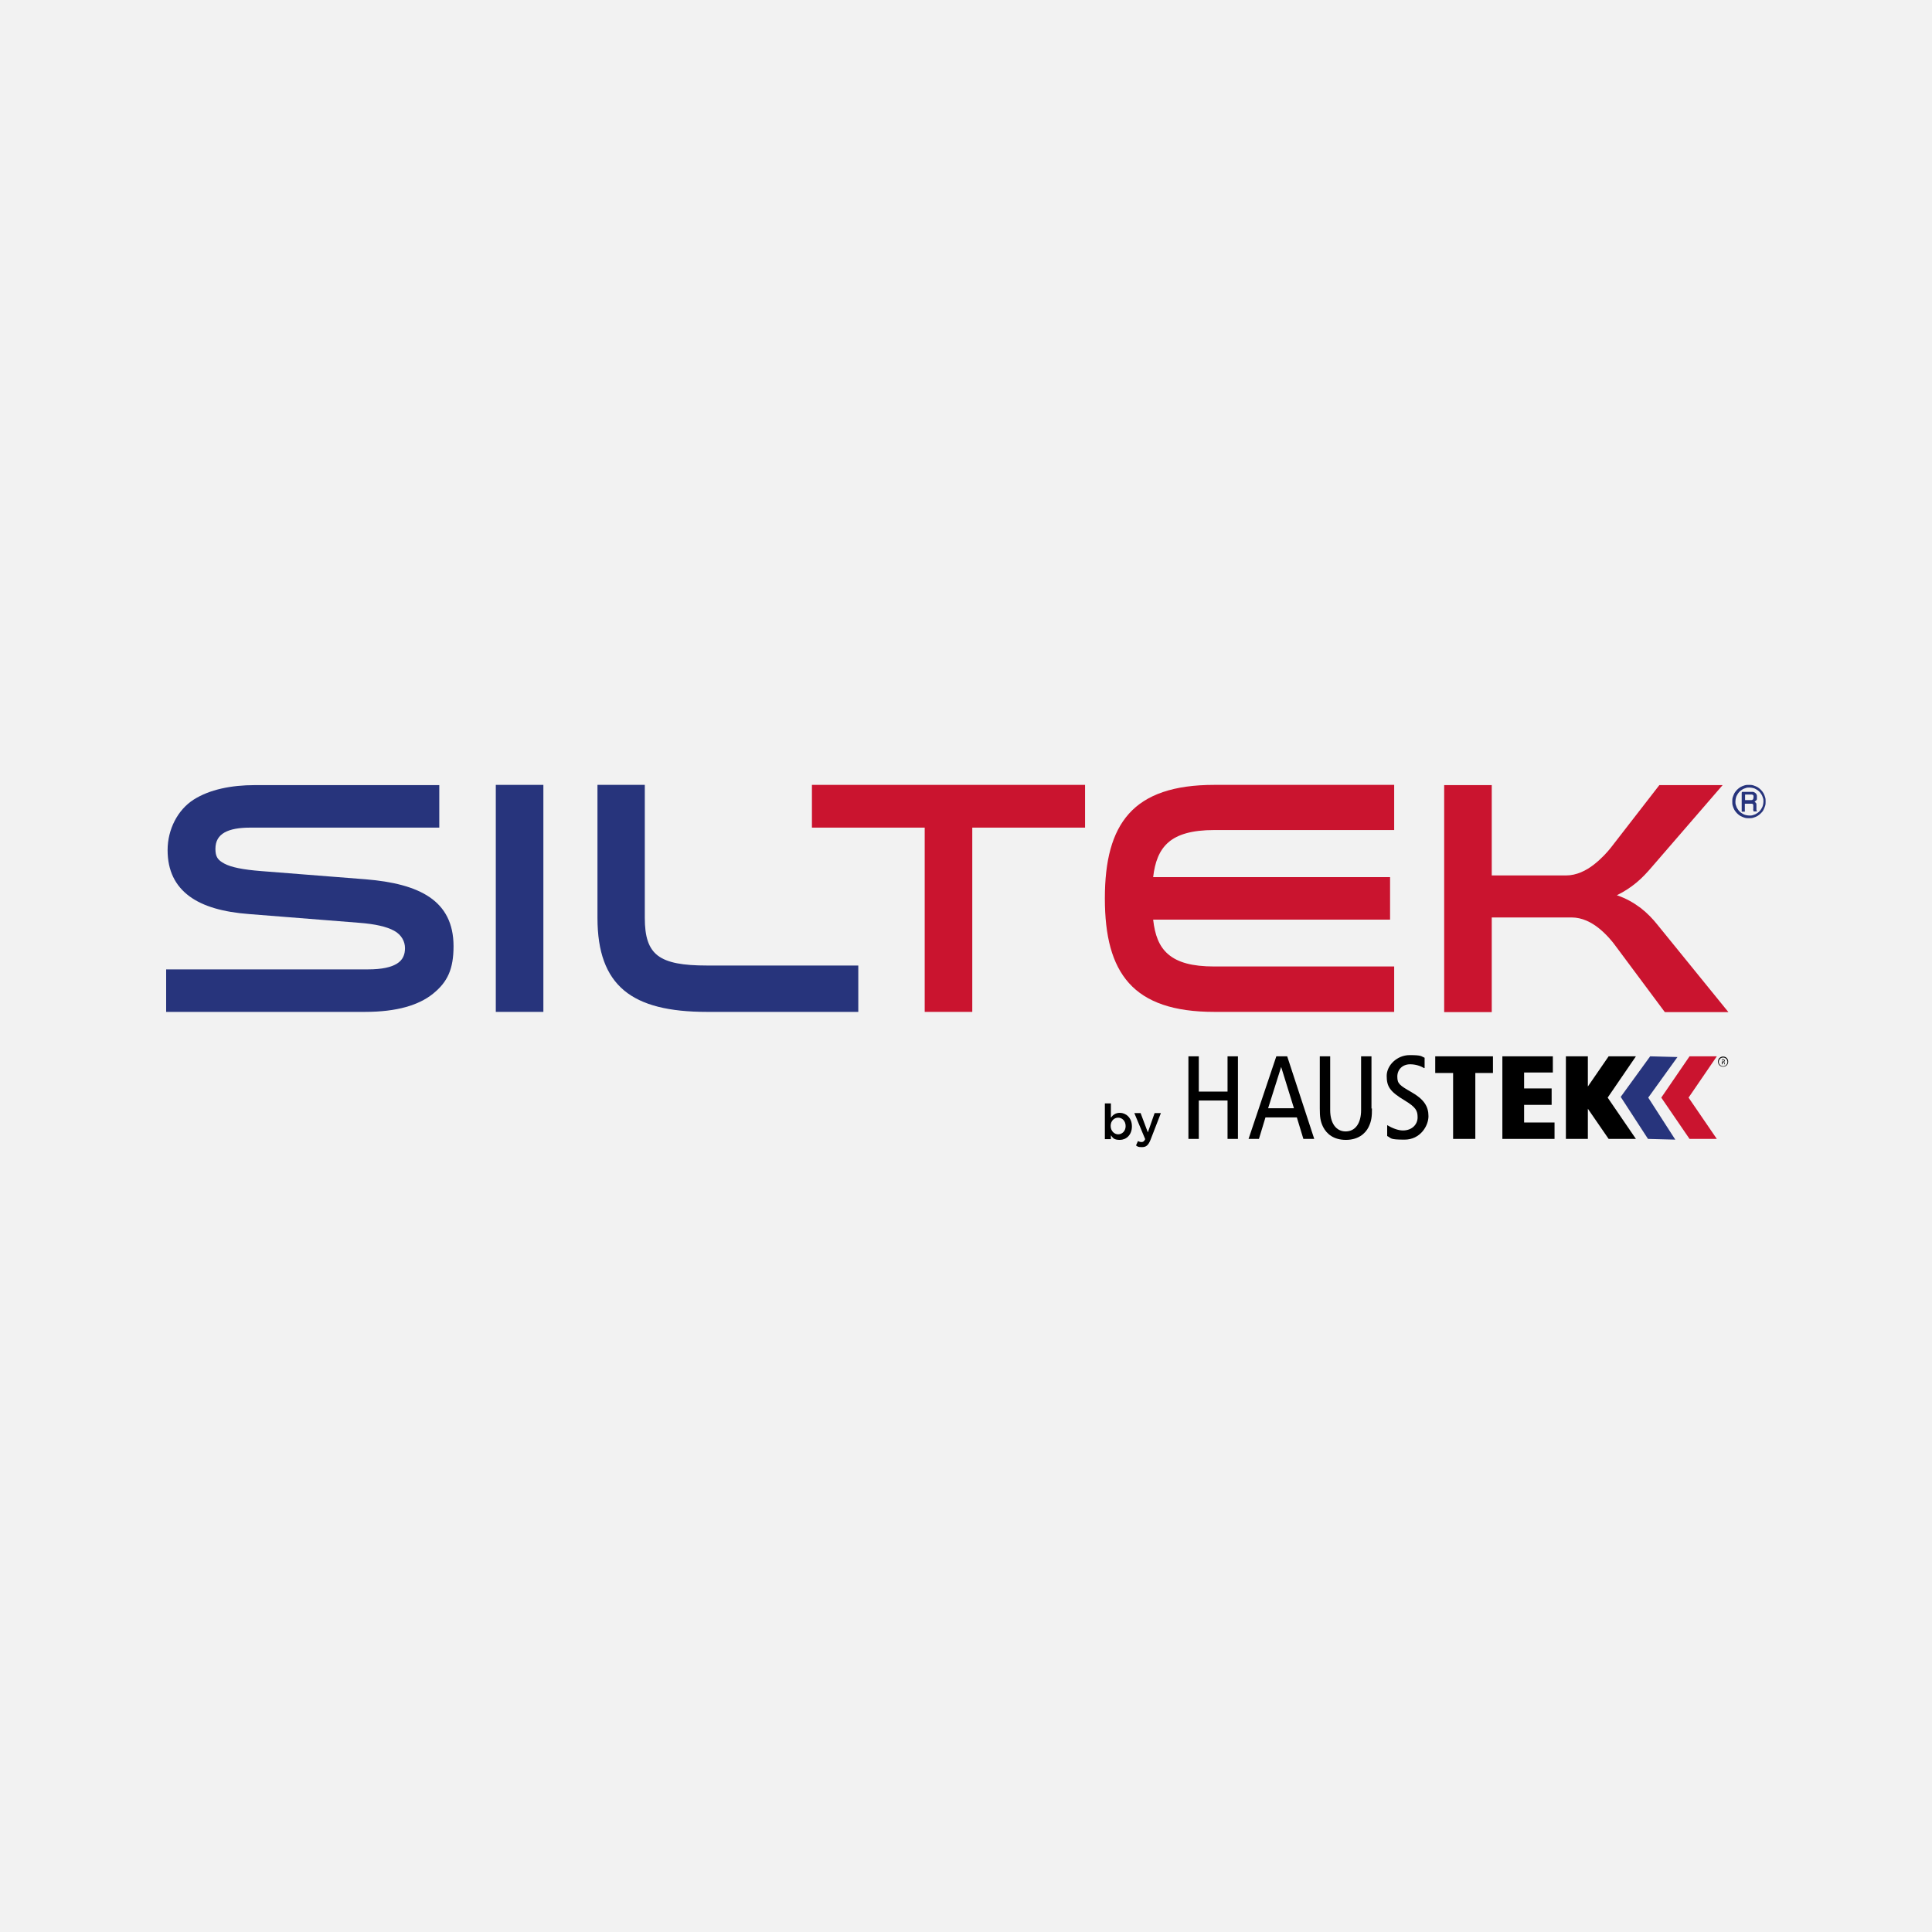
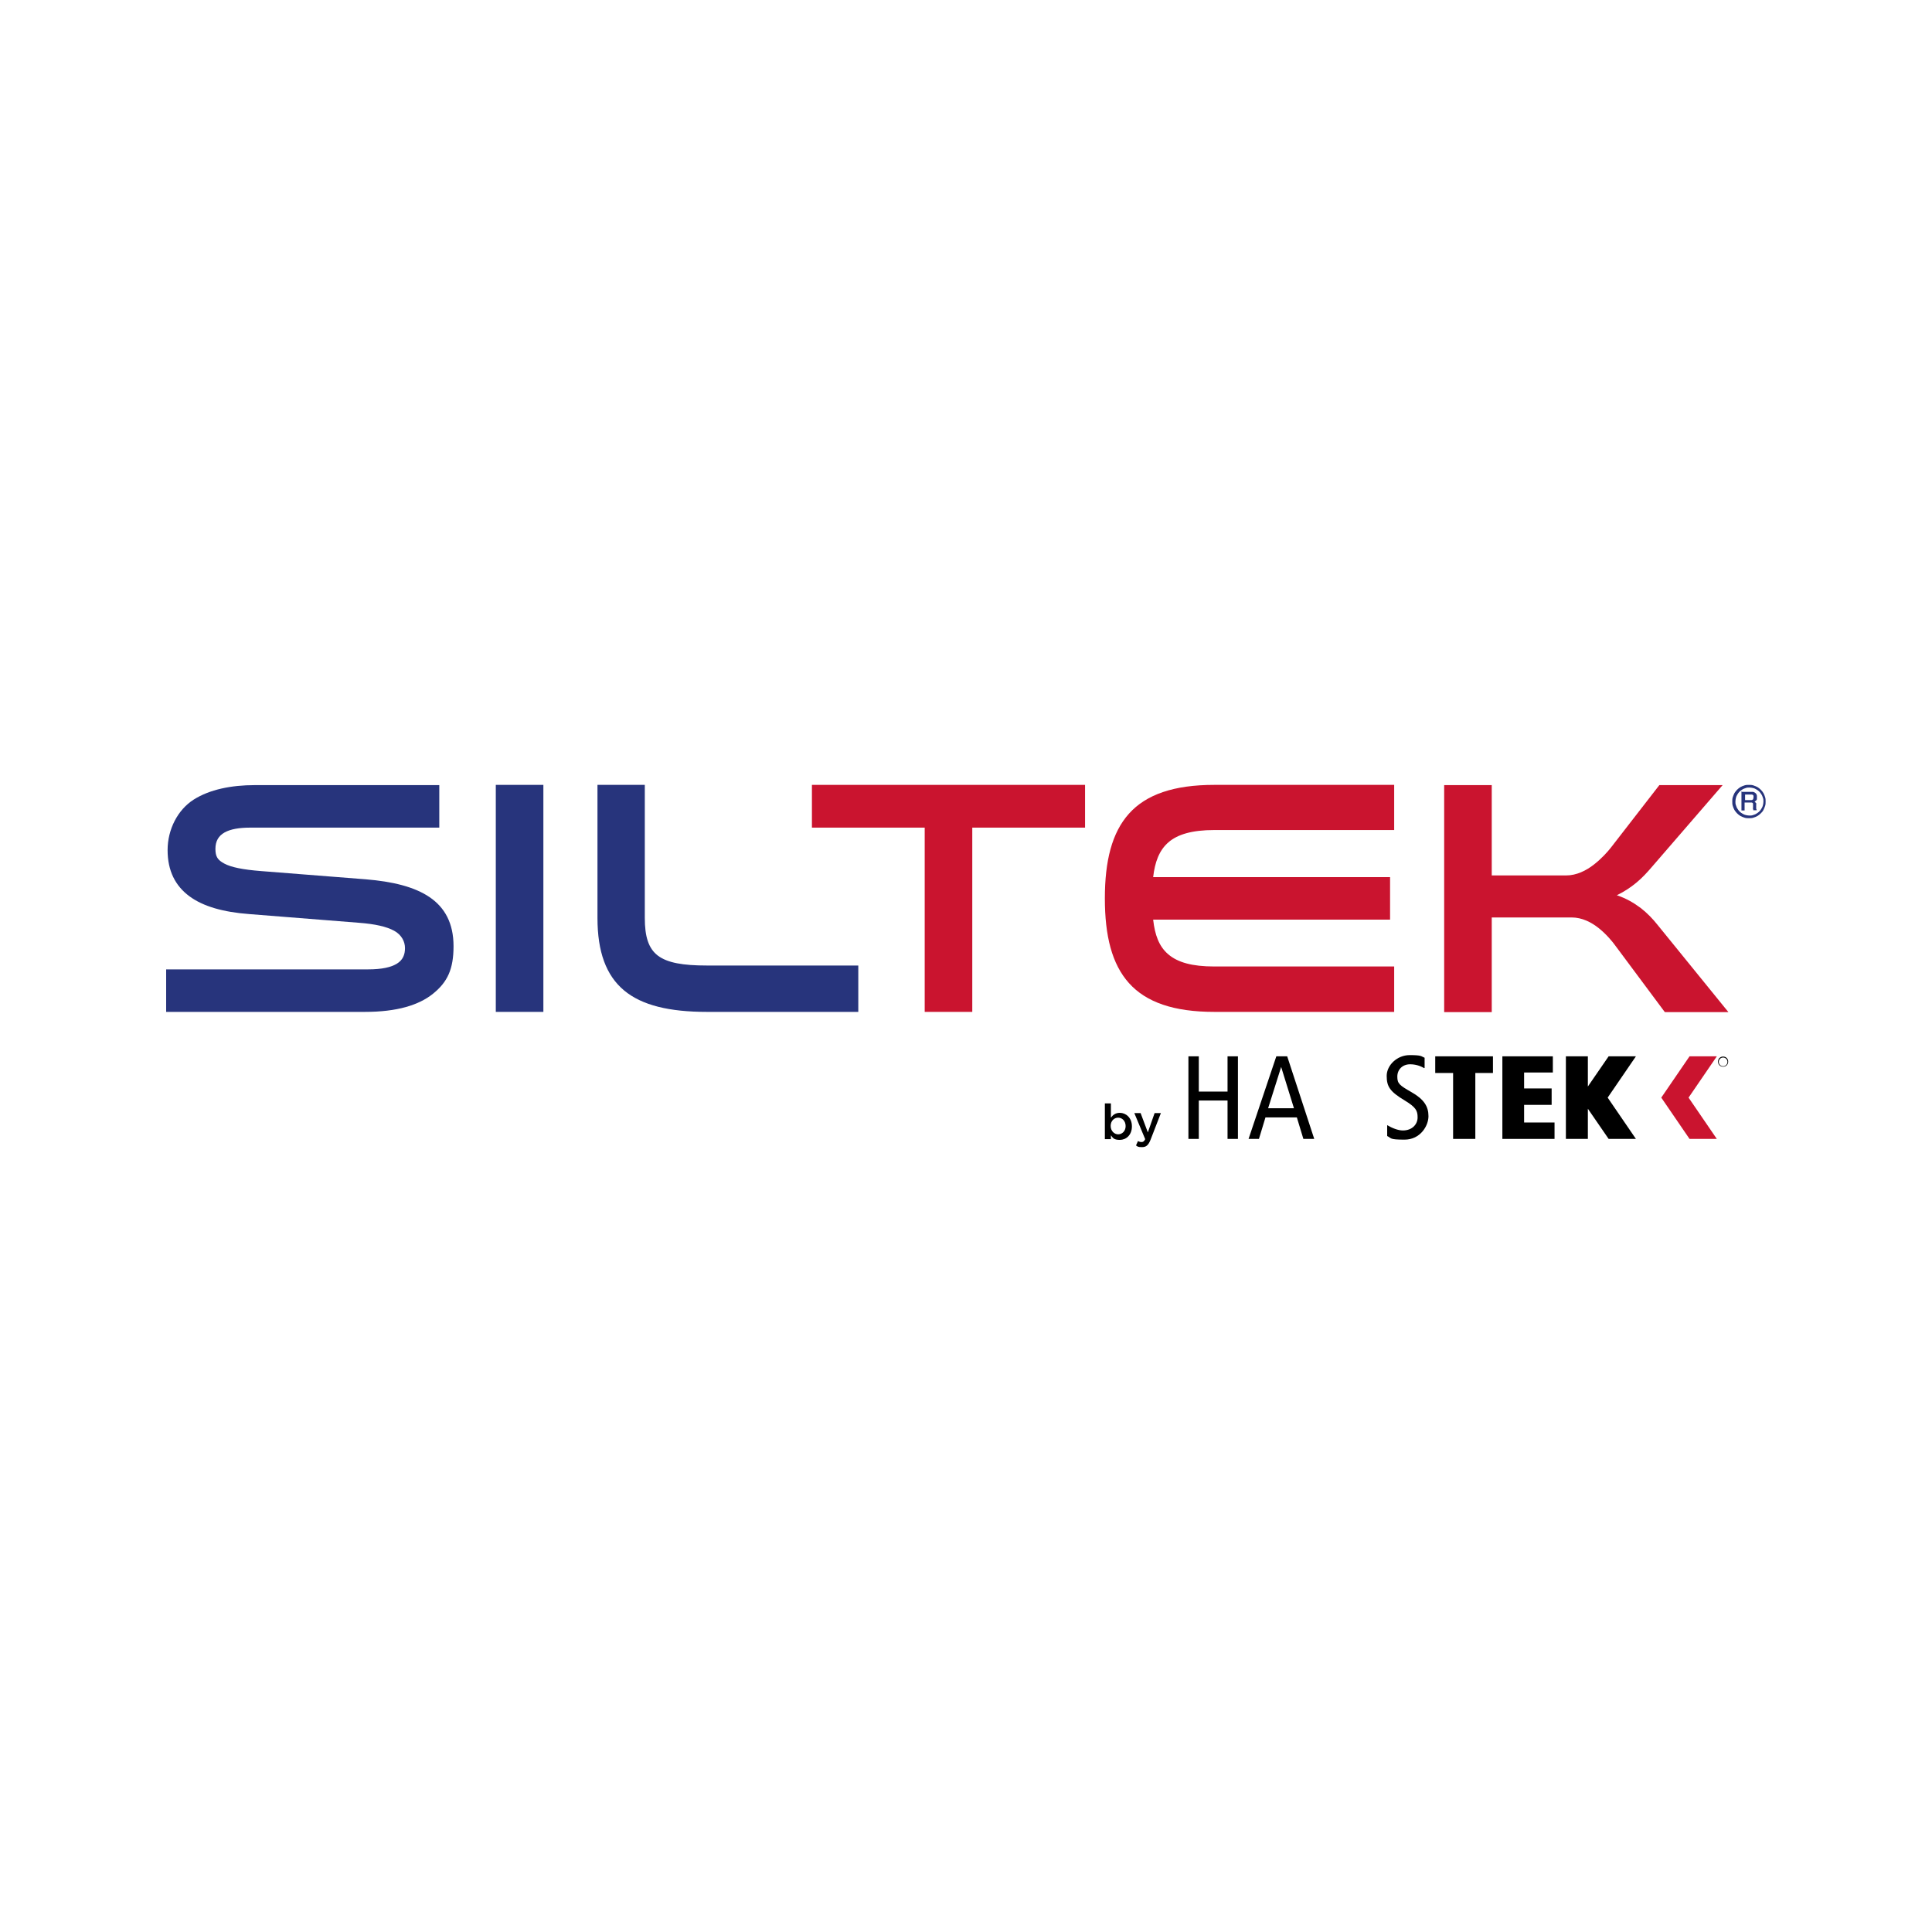
<svg xmlns="http://www.w3.org/2000/svg" id="Capa_1" data-name="Capa 1" viewBox="0 0 800 800">
  <defs>
    <style>      .cls-1 {        fill: #000;      }      .cls-1, .cls-2, .cls-3, .cls-4 {        stroke-width: 0px;      }      .cls-2 {        fill: #27347c;      }      .cls-3 {        fill: #f2f2f2;      }      .cls-4 {        fill: #ca142f;      }    </style>
  </defs>
-   <rect class="cls-3" x="0" y="0" width="800" height="800" />
  <g>
    <g>
      <path class="cls-2" d="M152.4,401.4c5.8,0,9.6-.9,12-2.4,2.4-1.5,3.3-3.7,3.3-6.4s-1.4-5.5-4.5-7.2c-3.1-1.7-7.9-2.8-14.6-3.3l-22.7-1.8-22.7-1.8c-10.6-.8-19-3.1-24.8-7.4-5.8-4.3-9-10.5-9-19.1s4.2-16.7,10.8-20.9c6.6-4.2,15.6-6,25.3-6h76.4v17.6h-78.2c-4.6,0-8.2.6-10.7,2s-3.8,3.6-3.8,6.8.9,4.6,3.7,6.1,7.6,2.5,15.3,3.1l21.6,1.7,21.6,1.7c11.1.9,20.2,3.1,26.5,7.4s9.9,10.8,9.9,20.3-2.5,14.8-8.4,19.6c-5.9,4.8-15,7.6-28.3,7.6h-82.3v-17.6h83.6Z" />
      <path class="cls-2" d="M225,325v94h-19.7v-94h19.7Z" />
      <path class="cls-2" d="M267,325v55.1c0,7.7,1.5,12.6,5.4,15.6,4,3,10.4,4.1,20.3,4.1h62.7v19.2h-62.7c-15.5,0-26.9-2.7-34.3-8.9s-11-15.9-11-30v-55.1h19.7Z" />
      <path class="cls-4" d="M382.9,419v-76.3h-46.7v-17.7h113.1v17.7h-46.7v76.3h-19.7Z" />
      <path class="cls-4" d="M502.8,343.7c-9.2,0-15.2,1.8-19,5.1-3.8,3.3-5.6,8.2-6.3,14.4h98.1v17.6h-98.1c.7,6.3,2.4,11.1,6.3,14.4s9.8,5,19,5h74.5v18.8h-74.5c-16.8,0-28.2-4-35.3-11.9-7.1-7.9-10-19.6-10-35.1s2.9-27.2,10-35.1,18.5-11.9,35.3-11.9h74.5v18.7h-74.5Z" />
      <path class="cls-4" d="M689.3,419l-10.2-13.7-10.2-13.7c-1.3-1.8-3.7-4.7-6.8-7.2-3.1-2.5-7-4.5-11.3-4.5h-33.1v39.2h-19.7v-94h19.7v37.4h30.8c4.3,0,8.3-2,11.5-4.5,3.2-2.5,5.7-5.3,7.1-7.1l10-12.9,10-12.9h26.2l-14.7,17-14.7,17c-1.8,2.1-3.8,4.3-6.2,6.3s-5.1,3.8-8.2,5.3c3.9,1.3,7.1,3.2,9.9,5.3,2.7,2.1,5,4.5,6.9,6.9l14.7,18.1,14.7,18.1h-26.2Z" />
-       <path class="cls-2" d="M731.1,331.9c0,.6,0,1.2-.2,1.8s-.4,1.1-.7,1.7-.7,1-1.1,1.4-.9.8-1.4,1.1c-.5.3-1.1.5-1.7.7s-1.2.2-1.8.2-1.2,0-1.8-.2-1.1-.4-1.7-.7c-.5-.3-1-.7-1.4-1.1s-.8-.9-1.1-1.4-.5-1.1-.7-1.7-.2-1.2-.2-1.8,0-1.2.2-1.8.4-1.1.7-1.7c.3-.5.7-1,1.1-1.4s.9-.8,1.4-1.1c.5-.3,1.1-.5,1.7-.7s1.2-.2,1.8-.2,1.2,0,1.8.2,1.1.4,1.7.7c.5.3,1,.7,1.4,1.1s.8.9,1.1,1.4c.3.5.5,1.1.7,1.7s.2,1.2.2,1.8ZM730.2,331.9c0-.5,0-1-.2-1.5s-.3-1-.6-1.4c-.3-.5-.6-.9-.9-1.2s-.8-.7-1.2-.9c-.5-.3-.9-.5-1.4-.6s-1-.2-1.5-.2-1,0-1.5.2-1,.3-1.4.6c-.5.3-.9.6-1.2.9s-.7.8-.9,1.2c-.3.5-.5.9-.6,1.4s-.2,1-.2,1.5,0,1,.2,1.5.3,1,.6,1.4c.3.5.6.9.9,1.2s.8.7,1.2.9c.5.3.9.5,1.4.6s1,.2,1.5.2,1,0,1.5-.2,1-.3,1.4-.6c.5-.3.9-.6,1.2-.9s.7-.8.9-1.2c.3-.5.5-.9.6-1.4s.2-1,.2-1.5ZM721.4,327.9h3.3c.4,0,.7,0,1,0s.5,0,.7.2c.2,0,.3.2.5.3s.3.3.4.5c.1.2.2.4.2.6s0,.4,0,.7,0,.4,0,.6,0,.3-.2.5c0,.1-.2.2-.3.3s-.3.2-.5.4c.2,0,.3.2.4.3s.2.2.3.3c0,.1.1.3.1.5s0,.4,0,.7v.9c0,.2,0,.4,0,.6s.1.3.2.5h0c0,.1,0,.2,0,.2h-1.4c0-.2,0-.3-.1-.5s0-.4,0-.6v-.5s0-.5,0-.5c0-.2,0-.3,0-.5s0-.2-.1-.3c0,0,0-.1-.2-.2s-.1,0-.2-.1c0,0-.2,0-.4,0s-.4,0-.6,0h-2v3.3h-1.3v-7.9ZM722.6,329v2.3h1.9c.3,0,.5,0,.7,0s.4,0,.5-.2c.2,0,.3-.2.3-.4s.1-.4.1-.6,0-.4,0-.5-.1-.3-.2-.4c-.1,0-.3-.2-.5-.2s-.5,0-.8,0h-2Z" />
+       <path class="cls-2" d="M731.1,331.9c0,.6,0,1.2-.2,1.8s-.4,1.1-.7,1.7-.7,1-1.1,1.4-.9.8-1.4,1.1c-.5.3-1.1.5-1.7.7s-1.2.2-1.8.2-1.2,0-1.8-.2-1.1-.4-1.7-.7c-.5-.3-1-.7-1.4-1.1s-.8-.9-1.1-1.4-.5-1.1-.7-1.7-.2-1.2-.2-1.8,0-1.2.2-1.8.4-1.1.7-1.7c.3-.5.7-1,1.1-1.4s.9-.8,1.4-1.1c.5-.3,1.1-.5,1.7-.7s1.2-.2,1.8-.2,1.2,0,1.8.2,1.1.4,1.7.7c.5.3,1,.7,1.4,1.1s.8.9,1.1,1.4c.3.5.5,1.1.7,1.7s.2,1.2.2,1.8ZM730.2,331.9c0-.5,0-1-.2-1.5s-.3-1-.6-1.4c-.3-.5-.6-.9-.9-1.2s-.8-.7-1.2-.9c-.5-.3-.9-.5-1.4-.6s-1-.2-1.5-.2-1,0-1.5.2-1,.3-1.4.6c-.5.3-.9.6-1.2.9s-.7.8-.9,1.2c-.3.5-.5.9-.6,1.4s-.2,1-.2,1.5,0,1,.2,1.5.3,1,.6,1.4c.3.5.6.9.9,1.2s.8.7,1.2.9c.5.3.9.5,1.4.6s1,.2,1.5.2,1,0,1.5-.2,1-.3,1.4-.6c.5-.3.9-.6,1.2-.9s.7-.8.9-1.2c.3-.5.5-.9.6-1.4s.2-1,.2-1.5ZM721.4,327.9h3.3c.4,0,.7,0,1,0s.5,0,.7.2c.2,0,.3.2.5.3s.3.3.4.5c.1.2.2.4.2.6s0,.4,0,.7,0,.4,0,.6,0,.3-.2.5c0,.1-.2.2-.3.3s-.3.2-.5.4c.2,0,.3.2.4.3s.2.2.3.3s0,.4,0,.7v.9c0,.2,0,.4,0,.6s.1.3.2.5h0c0,.1,0,.2,0,.2h-1.4c0-.2,0-.3-.1-.5s0-.4,0-.6v-.5s0-.5,0-.5c0-.2,0-.3,0-.5s0-.2-.1-.3c0,0,0-.1-.2-.2s-.1,0-.2-.1c0,0-.2,0-.4,0s-.4,0-.6,0h-2v3.3h-1.3v-7.9ZM722.6,329v2.3h1.9c.3,0,.5,0,.7,0s.4,0,.5-.2c.2,0,.3-.2.3-.4s.1-.4.1-.6,0-.4,0-.5-.1-.3-.2-.4c-.1,0-.3-.2-.5-.2s-.5,0-.8,0h-2Z" />
    </g>
    <g>
      <g>
        <path class="cls-1" d="M460,470v1.7h-2.5v-14.8h2.5v5.9c.8-1.1,1.9-2,3.7-2,2.5,0,5,2,5,5.6h0c0,3.6-2.4,5.6-5,5.6s-2.9-.9-3.7-1.9M466.1,466.3h0c0-2.1-1.4-3.5-3.1-3.5s-3.1,1.4-3.1,3.4h0c0,2.1,1.5,3.5,3.1,3.5s3.1-1.3,3.1-3.4" />
        <path class="cls-1" d="M478.1,460.9h2.6l-4.3,11.1c-.9,2.2-1.8,3-3.5,3s-1.8-.2-2.5-.7l.8-1.8c.4.2.9.4,1.5.4s1.1-.3,1.5-1.2l-4.5-10.8h2.6l3,8,2.8-8Z" />
        <polygon class="cls-1" points="492.1 437.4 496.4 437.4 496.4 452 508.3 452 508.3 437.4 512.6 437.4 512.6 471.6 508.3 471.6 508.3 455.7 496.4 455.7 496.4 471.6 492.1 471.6 492.1 437.4" />
        <path class="cls-1" d="M533,437.4l11.2,34.2h-4.5l-2.7-8.9h-13l-2.7,8.9h-4.3l11.5-34.2h4.7ZM535.8,458.9l-5.3-17.1h0l-5.4,17.1h10.7Z" />
-         <path class="cls-1" d="M568.1,459c0,3.4-.2,5.2-1.4,7.7-1.4,2.8-4.4,5.3-9.4,5.3s-7.9-2.4-9.4-5.3c-1.2-2.4-1.4-4.3-1.4-7.7v-21.6h4.3v22.3c0,5.3,2.4,8.8,6.4,8.8s6.4-3.4,6.4-8.8v-22.3h4.3v21.6Z" />
        <path class="cls-1" d="M589.7,442.3c-1.6-1-3.7-1.6-5.8-1.6-3.2,0-5.3,2.2-5.3,5.1s.9,3.6,5.8,6.4c5.3,3,7.1,6,7.1,10s-3.4,9.7-9.9,9.7-5.3-.6-7.2-1.5v-4.5c2,1.2,4.5,2.2,6.5,2.2,3.9,0,6.1-2.6,6.1-5.4s-.7-4.2-5.3-7c-6.2-3.7-7.5-5.8-7.5-10.2s4.3-8.6,9.5-8.6,4.7.5,6.2,1.1v4.2Z" />
        <polygon class="cls-1" points="601.7 444.3 594.3 444.3 594.3 437.4 618.2 437.4 618.2 444.3 610.9 444.3 610.9 471.6 601.7 471.6 601.7 444.3" />
        <polygon class="cls-1" points="622.1 437.4 643 437.4 643 444.1 631.1 444.1 631.1 450.7 642.5 450.7 642.5 457.5 631.1 457.5 631.1 464.8 643.7 464.8 643.7 471.6 622.1 471.6 622.1 437.4" />
        <polygon class="cls-1" points="677.4 437.4 666.1 437.4 657.5 449.9 657.5 437.4 648.4 437.4 648.4 471.6 657.5 471.6 657.5 459.1 666.1 471.6 677.4 471.6 665.7 454.5 677.4 437.4" />
-         <polygon class="cls-2" points="694.6 437.7 683.3 437.4 671.1 454.2 682.4 471.6 693.7 471.9 682.5 454.5 694.6 437.7" />
        <polygon class="cls-4" points="710.9 437.4 699.6 437.4 687.9 454.5 699.6 471.6 710.9 471.6 699.2 454.5 710.9 437.4" />
      </g>
      <path class="cls-1" d="M713.5,441.7c-1.2,0-2.1-.9-2.1-2.1s.9-2.1,2.1-2.1,2.1.9,2.1,2.1-.9,2.1-2.1,2.1ZM713.5,437.9c-1,0-1.8.8-1.8,1.8s.8,1.8,1.8,1.8,1.8-.8,1.8-1.8-.8-1.8-1.8-1.8Z" />
-       <path class="cls-1" d="M712.9,438.6c.1,0,.3,0,.5,0,.3,0,.5,0,.6.2.1,0,.2.2.2.4,0,.3-.2.4-.4.5h0c.2,0,.3.2.3.4,0,.3.1.5.2.6h-.3c0,0,0-.2-.1-.5,0-.3-.2-.4-.4-.4h-.2v.9h-.3v-2ZM713.1,439.6h.3c.3,0,.5-.2.5-.4s-.2-.4-.5-.4c-.1,0-.2,0-.3,0v.7Z" />
    </g>
  </g>
</svg>